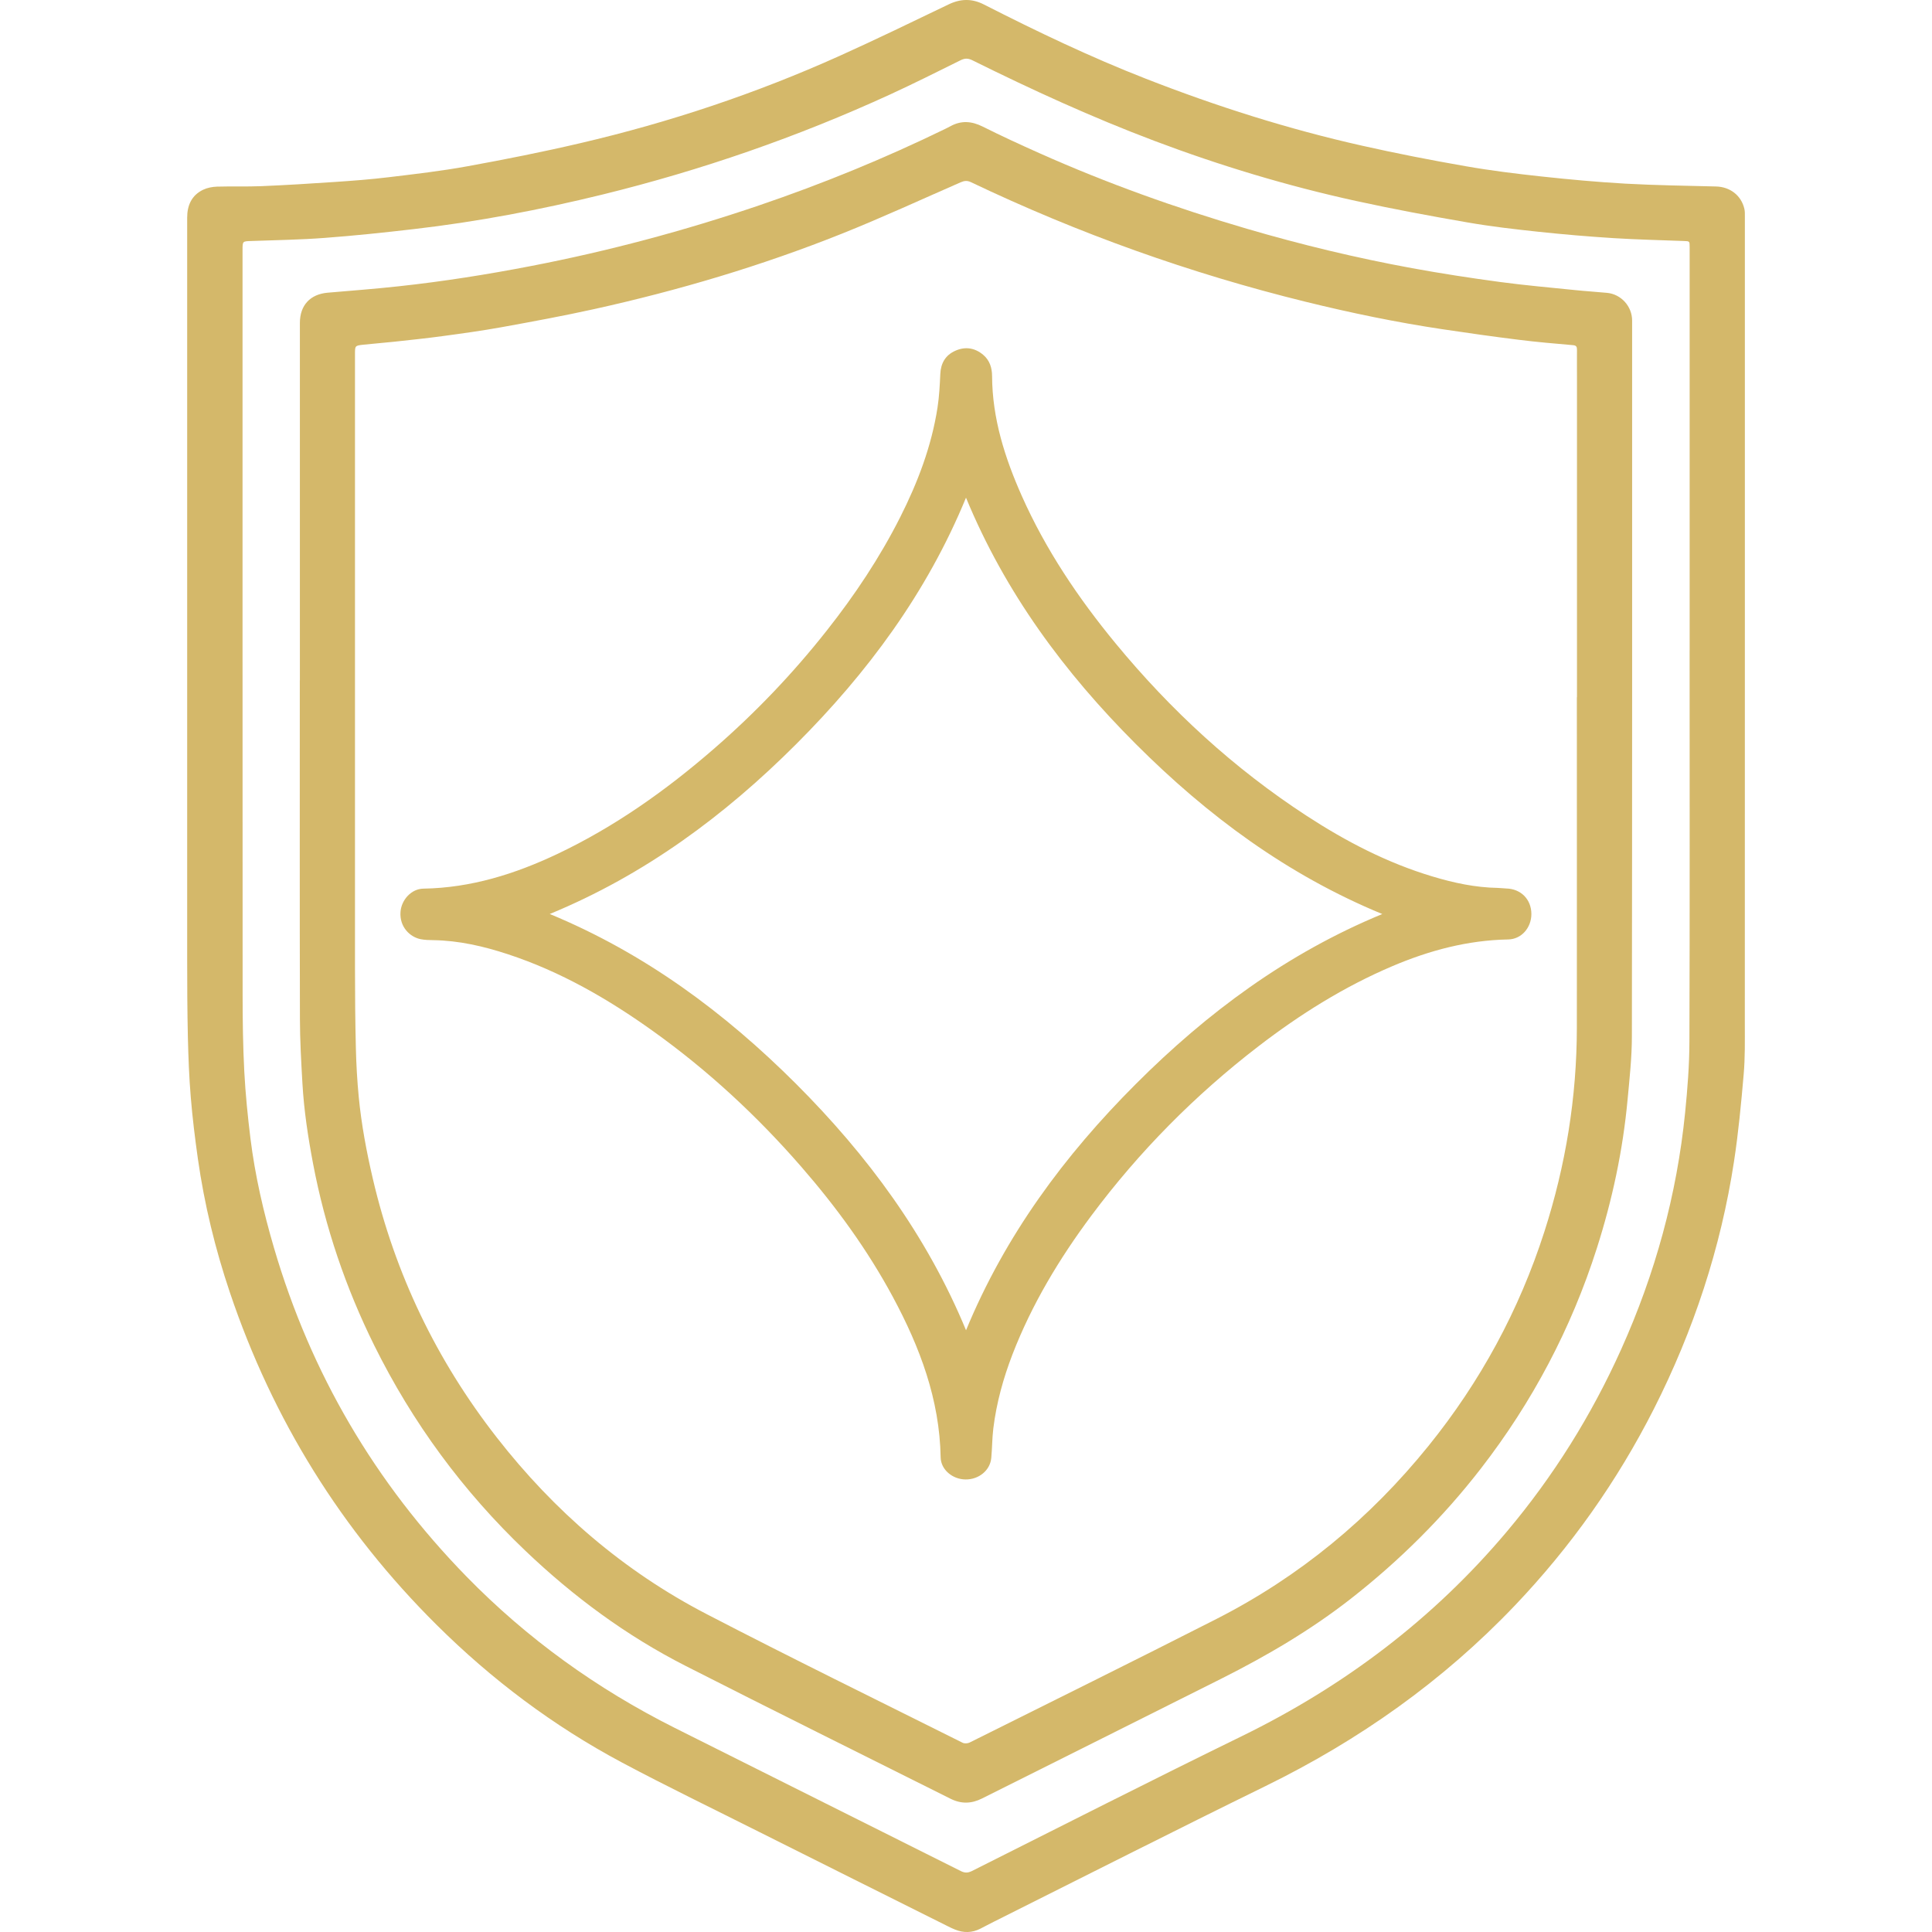
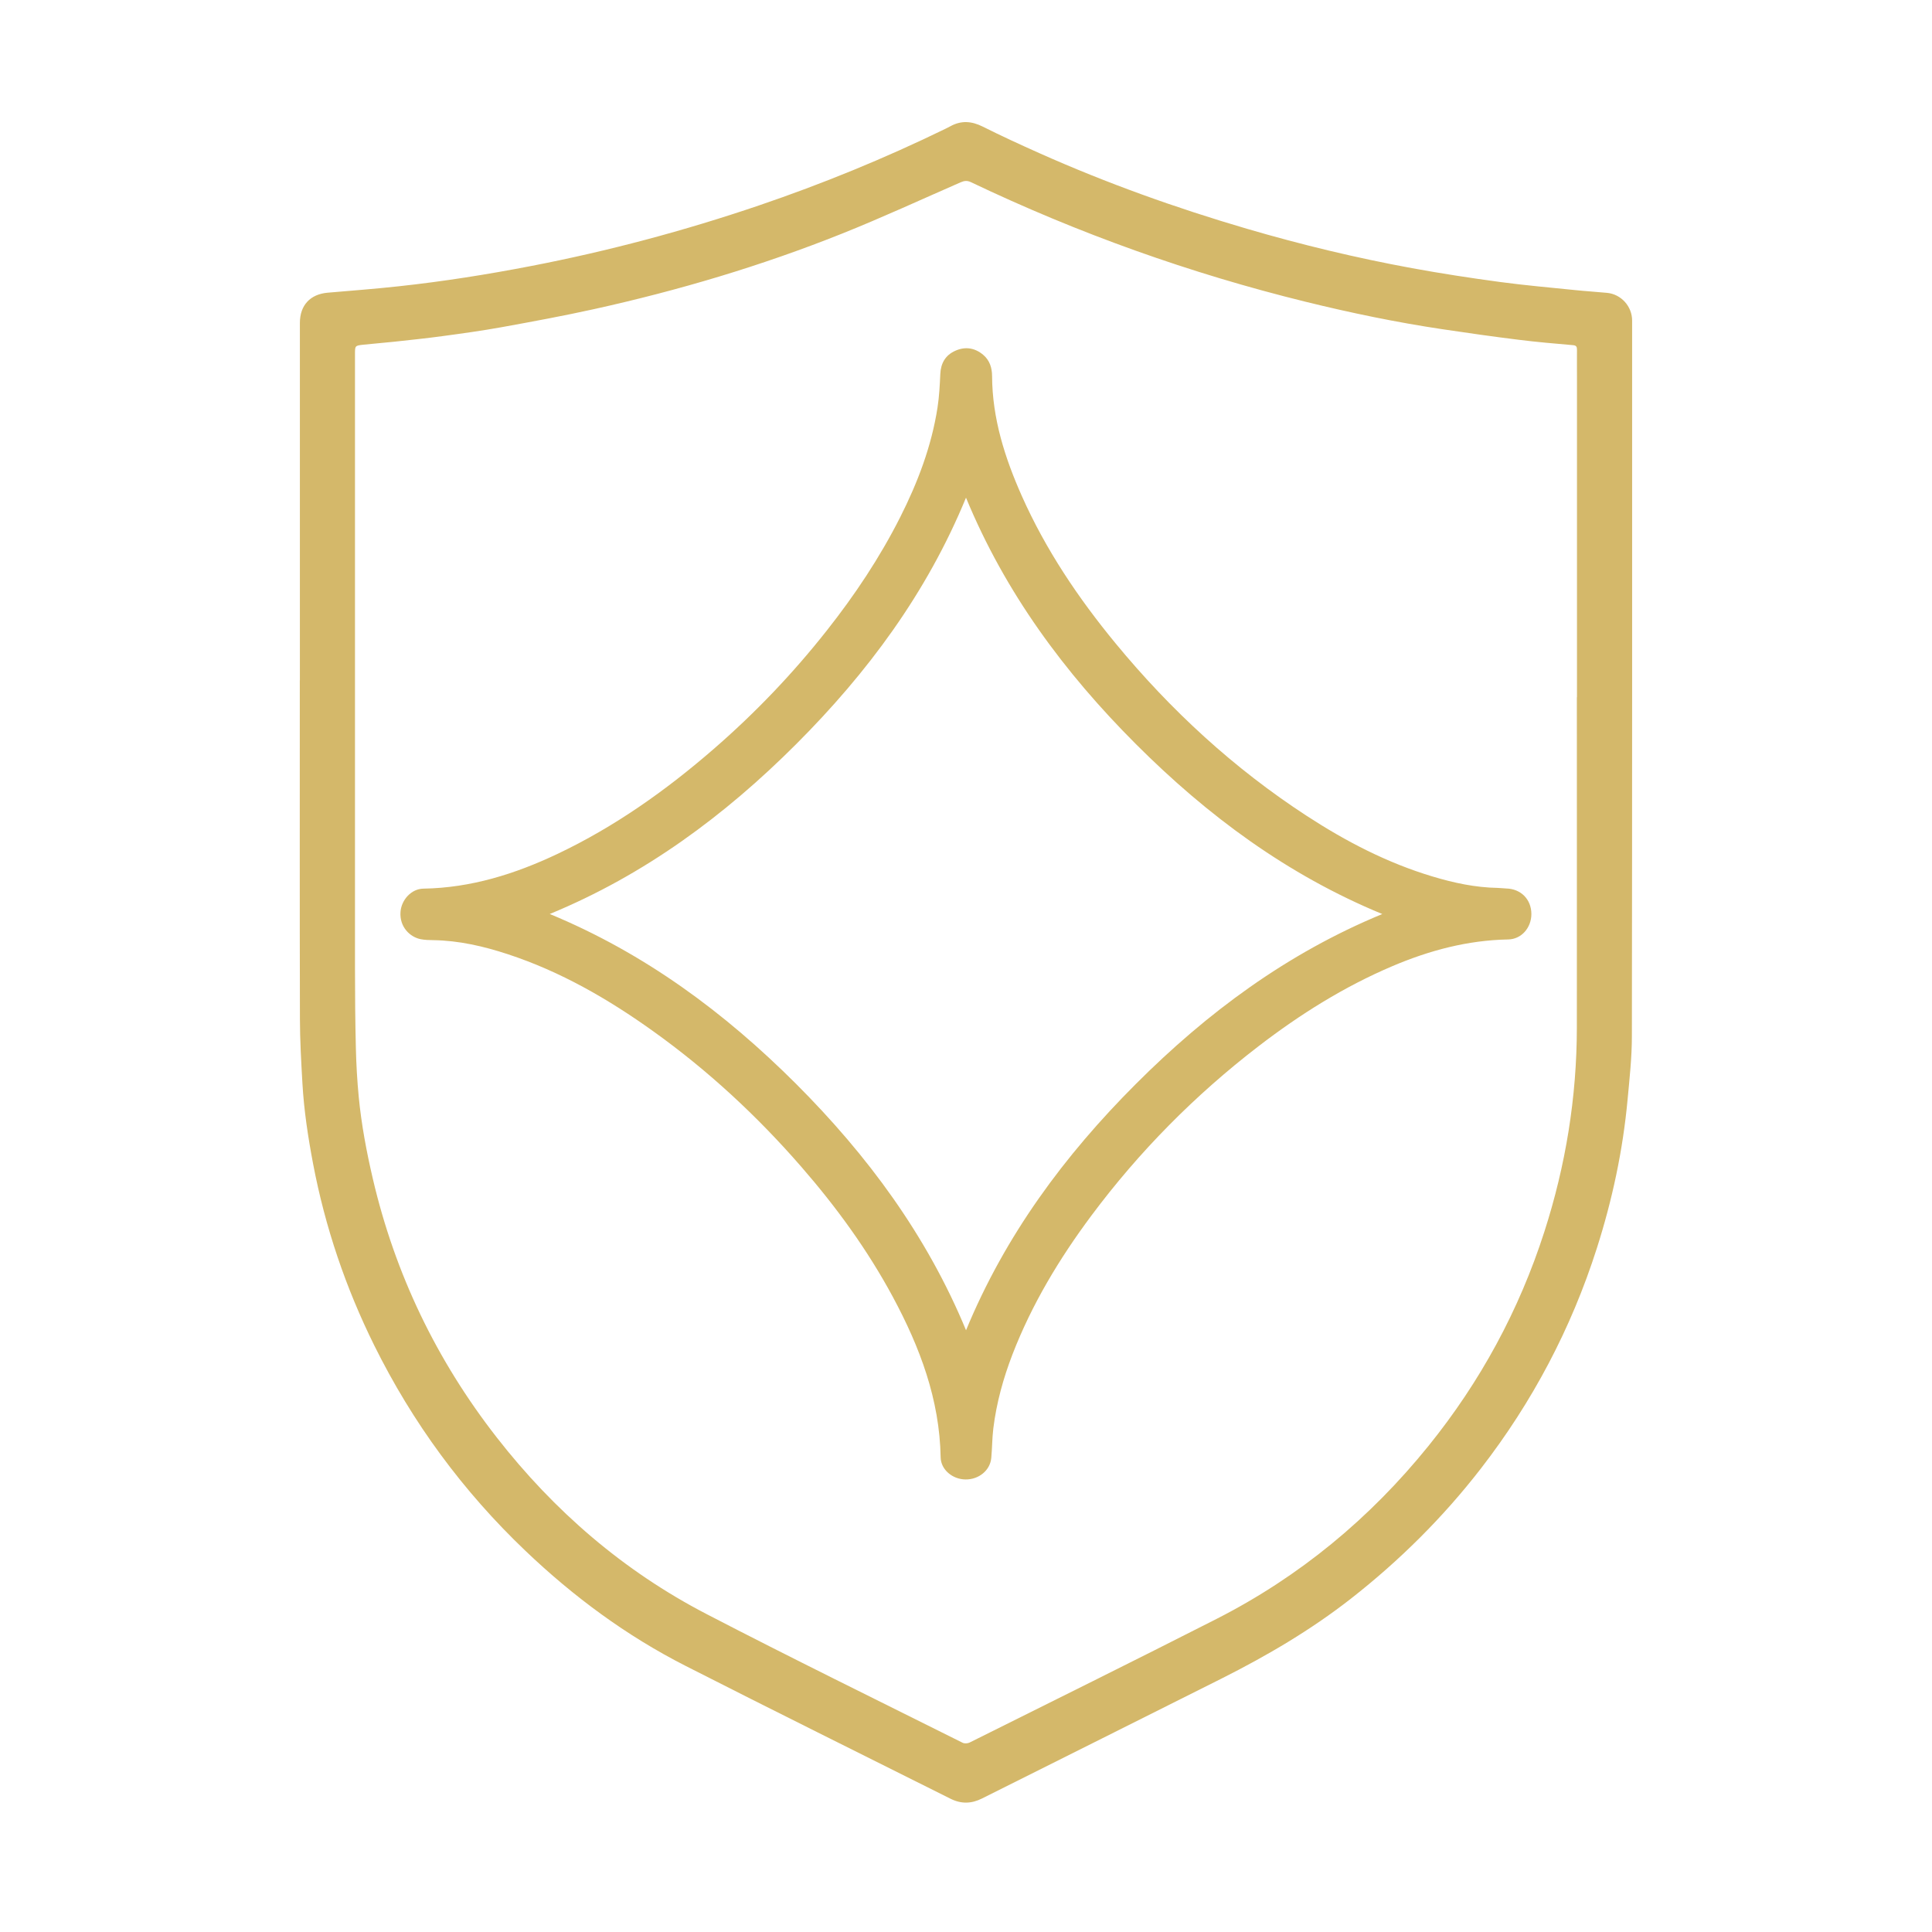
<svg xmlns="http://www.w3.org/2000/svg" width="50" height="50" viewBox="0 0 50 50" fill="none">
-   <path d="M45.157 16.379C45.157 19.753 45.157 23.129 45.156 26.503C45.156 26.938 45.164 27.375 45.126 27.807C45.061 28.559 44.99 29.313 44.876 30.058C44.533 32.304 43.828 34.436 42.803 36.461C41.852 38.335 40.651 40.033 39.201 41.554C37.339 43.508 35.172 45.038 32.751 46.224C30.397 47.377 28.059 48.565 25.713 49.738C25.598 49.795 25.486 49.856 25.372 49.914C25.158 50.023 24.94 50.027 24.719 49.938C24.655 49.912 24.591 49.883 24.529 49.851C22.899 49.036 21.268 48.223 19.639 47.406C18.456 46.811 17.262 46.235 16.093 45.612C14.32 44.666 12.727 43.469 11.3 42.052C8.839 39.608 7.059 36.739 5.951 33.454C5.57 32.324 5.289 31.169 5.121 29.988C5.046 29.459 4.981 28.928 4.937 28.395C4.894 27.878 4.875 27.358 4.862 26.838C4.847 26.166 4.844 25.494 4.844 24.821C4.844 18.425 4.844 12.03 4.844 5.634C4.844 5.313 4.96 5.053 5.258 4.91C5.366 4.859 5.495 4.834 5.617 4.83C5.997 4.819 6.379 4.833 6.76 4.818C7.395 4.791 8.03 4.753 8.665 4.709C9.128 4.678 9.592 4.643 10.054 4.587C10.739 4.505 11.425 4.426 12.102 4.302C13.082 4.124 14.058 3.93 15.027 3.703C17.331 3.165 19.57 2.418 21.729 1.446C22.677 1.019 23.613 0.564 24.55 0.114C24.861 -0.036 25.156 -0.041 25.463 0.116C26.833 0.814 28.219 1.477 29.653 2.037C31.479 2.751 33.344 3.343 35.258 3.772C36.145 3.972 37.04 4.146 37.935 4.302C38.583 4.416 39.237 4.496 39.892 4.567C40.616 4.645 41.342 4.712 42.069 4.753C42.848 4.796 43.628 4.806 44.408 4.826C44.772 4.834 45.063 5.056 45.144 5.404C45.16 5.471 45.157 5.543 45.157 5.612C45.157 9.201 45.157 12.789 45.157 16.379ZM43.726 16.832H43.728C43.728 13.352 43.728 9.873 43.728 6.393C43.728 6.24 43.728 6.242 43.575 6.237C42.97 6.214 42.364 6.201 41.76 6.163C41.11 6.122 40.461 6.067 39.814 5.998C39.202 5.933 38.589 5.862 37.983 5.757C37.018 5.59 36.054 5.411 35.099 5.202C33.321 4.813 31.581 4.289 29.877 3.646C28.267 3.039 26.704 2.323 25.163 1.559C25.047 1.502 24.962 1.507 24.852 1.563C24.25 1.861 23.649 2.163 23.04 2.443C20.64 3.544 18.155 4.405 15.591 5.035C13.979 5.43 12.351 5.74 10.702 5.93C9.937 6.019 9.169 6.1 8.4 6.157C7.77 6.205 7.137 6.214 6.505 6.237C6.277 6.244 6.277 6.24 6.277 6.47C6.277 12.901 6.276 19.331 6.279 25.762C6.279 26.419 6.288 27.075 6.322 27.73C6.353 28.31 6.411 28.89 6.482 29.466C6.601 30.425 6.819 31.366 7.09 32.292C8.042 35.543 9.707 38.377 12.072 40.8C13.645 42.411 15.449 43.707 17.459 44.716C19.927 45.954 22.399 47.186 24.868 48.424C24.969 48.474 25.048 48.473 25.149 48.424C27.479 47.255 29.802 46.073 32.144 44.929C34.793 43.633 37.092 41.898 38.994 39.641C40.203 38.206 41.188 36.628 41.957 34.918C42.835 32.965 43.397 30.924 43.611 28.792C43.672 28.18 43.721 27.562 43.722 26.947C43.733 23.576 43.727 20.205 43.727 16.835L43.726 16.832Z" fill="#D4B86A" />
  <path d="M7.761 17.606C7.761 14.523 7.761 11.439 7.761 8.357C7.761 7.902 8.027 7.614 8.48 7.575C9.089 7.522 9.701 7.477 10.309 7.41C11.46 7.286 12.604 7.105 13.741 6.885C15.742 6.499 17.705 5.974 19.635 5.319C21.286 4.758 22.898 4.098 24.466 3.334C24.508 3.313 24.55 3.292 24.591 3.27C24.873 3.113 25.144 3.132 25.432 3.276C25.914 3.518 26.405 3.743 26.897 3.963C28.643 4.742 30.439 5.384 32.272 5.921C33.678 6.333 35.102 6.676 36.543 6.94C37.297 7.078 38.056 7.195 38.815 7.297C39.468 7.385 40.124 7.442 40.779 7.509C41.049 7.537 41.319 7.553 41.59 7.579C41.954 7.613 42.239 7.928 42.239 8.295C42.239 14.47 42.242 20.644 42.233 26.818C42.233 27.364 42.173 27.909 42.122 28.454C42.001 29.767 41.727 31.049 41.326 32.305C40.663 34.382 39.659 36.283 38.324 38.007C37.346 39.27 36.221 40.387 34.963 41.372C33.924 42.185 32.792 42.848 31.618 43.439C29.553 44.478 27.483 45.507 25.416 46.544C25.142 46.682 24.877 46.689 24.603 46.553C22.314 45.406 20.018 44.272 17.737 43.11C16.207 42.331 14.838 41.318 13.596 40.133C11.979 38.591 10.676 36.819 9.685 34.818C8.946 33.325 8.416 31.762 8.104 30.125C7.973 29.435 7.867 28.742 7.827 28.042C7.795 27.484 7.763 26.925 7.762 26.367C7.755 23.447 7.759 20.527 7.759 17.607L7.761 17.606ZM40.812 18.044C40.812 15.284 40.812 12.524 40.812 9.763C40.812 9.526 40.81 9.288 40.812 9.051C40.812 8.978 40.798 8.941 40.711 8.933C40.241 8.892 39.769 8.852 39.3 8.793C38.64 8.711 37.981 8.618 37.321 8.519C36.133 8.341 34.958 8.097 33.791 7.81C30.799 7.074 27.911 6.042 25.129 4.715C25.029 4.667 24.952 4.678 24.857 4.72C23.837 5.166 22.825 5.633 21.792 6.046C19.711 6.878 17.567 7.515 15.379 7.999C14.586 8.174 13.785 8.322 12.985 8.467C12.478 8.559 11.968 8.629 11.458 8.698C11.04 8.755 10.62 8.798 10.2 8.844C9.934 8.873 9.667 8.892 9.401 8.921C9.187 8.945 9.187 8.95 9.187 9.159C9.187 14.458 9.187 19.758 9.187 25.057C9.187 25.748 9.193 26.44 9.21 27.131C9.22 27.549 9.244 27.969 9.284 28.386C9.353 29.1 9.485 29.804 9.648 30.502C10.224 32.972 11.299 35.205 12.856 37.201C14.34 39.105 16.137 40.657 18.282 41.77C20.478 42.91 22.701 43.997 24.914 45.103C24.962 45.127 25.046 45.121 25.095 45.096C27.226 44.033 29.361 42.978 31.483 41.898C33.633 40.803 35.456 39.294 36.97 37.419C38.311 35.759 39.314 33.911 39.968 31.877C40.521 30.159 40.807 28.398 40.809 26.593C40.811 23.742 40.809 20.893 40.809 18.043L40.812 18.044Z" fill="#D4B86A" />
  <path d="M39.632 23.653C39.632 24.012 39.373 24.307 39.032 24.313C37.985 24.332 36.995 24.596 36.037 25.003C34.784 25.535 33.643 26.252 32.567 27.079C30.925 28.342 29.48 29.803 28.241 31.465C27.415 32.575 26.705 33.753 26.204 35.048C25.965 35.669 25.788 36.307 25.707 36.968C25.676 37.222 25.678 37.478 25.654 37.733C25.624 38.054 25.331 38.293 24.986 38.288C24.651 38.285 24.35 38.034 24.344 37.718C24.318 36.217 23.806 34.864 23.108 33.566C22.453 32.349 21.644 31.238 20.739 30.198C19.594 28.881 18.322 27.702 16.903 26.687C15.738 25.853 14.507 25.143 13.14 24.694C12.516 24.489 11.879 24.342 11.216 24.331C11.108 24.33 10.998 24.327 10.892 24.307C10.611 24.254 10.336 23.989 10.365 23.599C10.389 23.286 10.646 23.003 10.956 22.998C12.187 22.978 13.329 22.62 14.43 22.098C15.912 21.394 17.237 20.454 18.471 19.383C19.543 18.453 20.519 17.432 21.398 16.317C22.122 15.4 22.768 14.432 23.296 13.387C23.751 12.486 24.108 11.549 24.263 10.547C24.307 10.26 24.322 9.968 24.335 9.678C24.348 9.397 24.47 9.19 24.723 9.078C24.978 8.964 25.225 8.999 25.443 9.181C25.614 9.324 25.674 9.521 25.675 9.733C25.68 10.831 26.006 11.849 26.445 12.837C27.064 14.227 27.906 15.479 28.871 16.65C30.299 18.383 31.935 19.889 33.82 21.116C34.836 21.778 35.905 22.333 37.072 22.683C37.623 22.849 38.182 22.969 38.762 22.979C38.836 22.98 38.909 22.992 38.982 22.994C39.362 23.003 39.631 23.276 39.632 23.655V23.653ZM35.773 23.655C33.312 22.64 31.244 21.105 29.397 19.257C27.549 17.409 26.015 15.34 25 12.88C23.986 15.345 22.449 17.414 20.601 19.262C18.755 21.107 16.686 22.641 14.228 23.654C16.689 24.673 18.756 26.206 20.603 28.051C22.45 29.899 23.983 31.968 25.001 34.427C26.017 31.967 27.549 29.901 29.394 28.055C31.242 26.206 33.311 24.671 35.774 23.655H35.773Z" fill="#D4B86A" />
</svg>